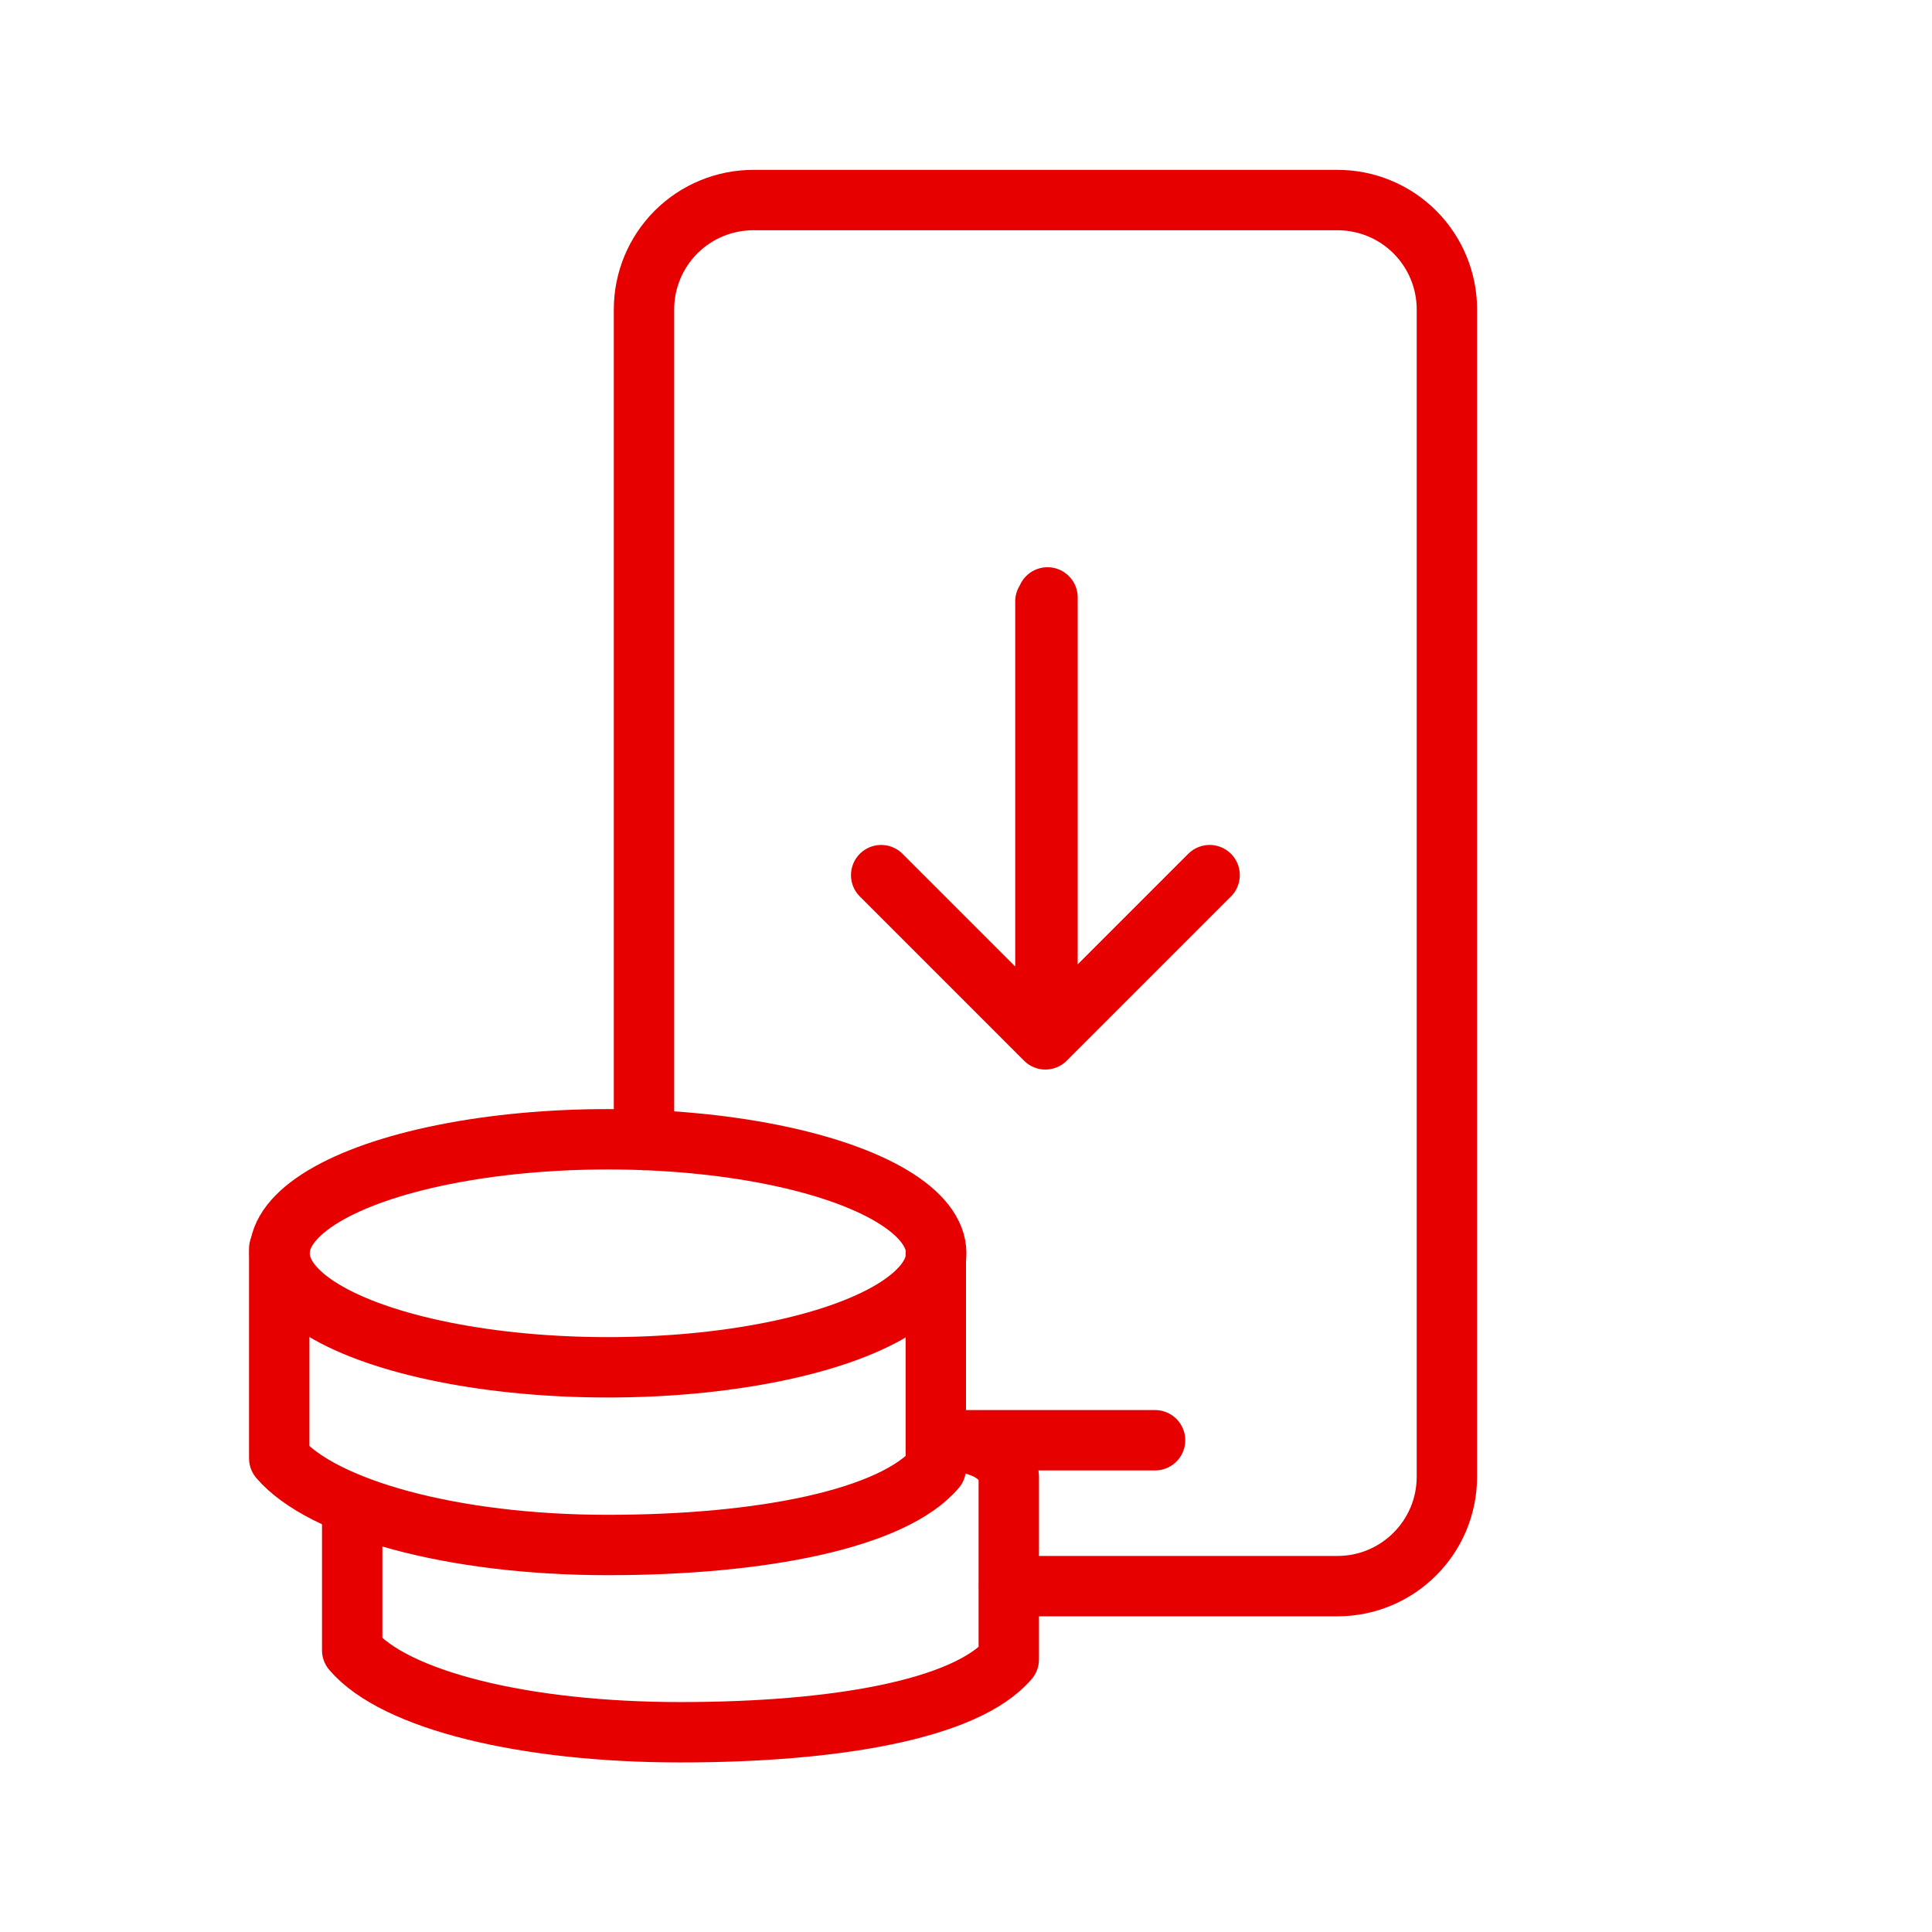
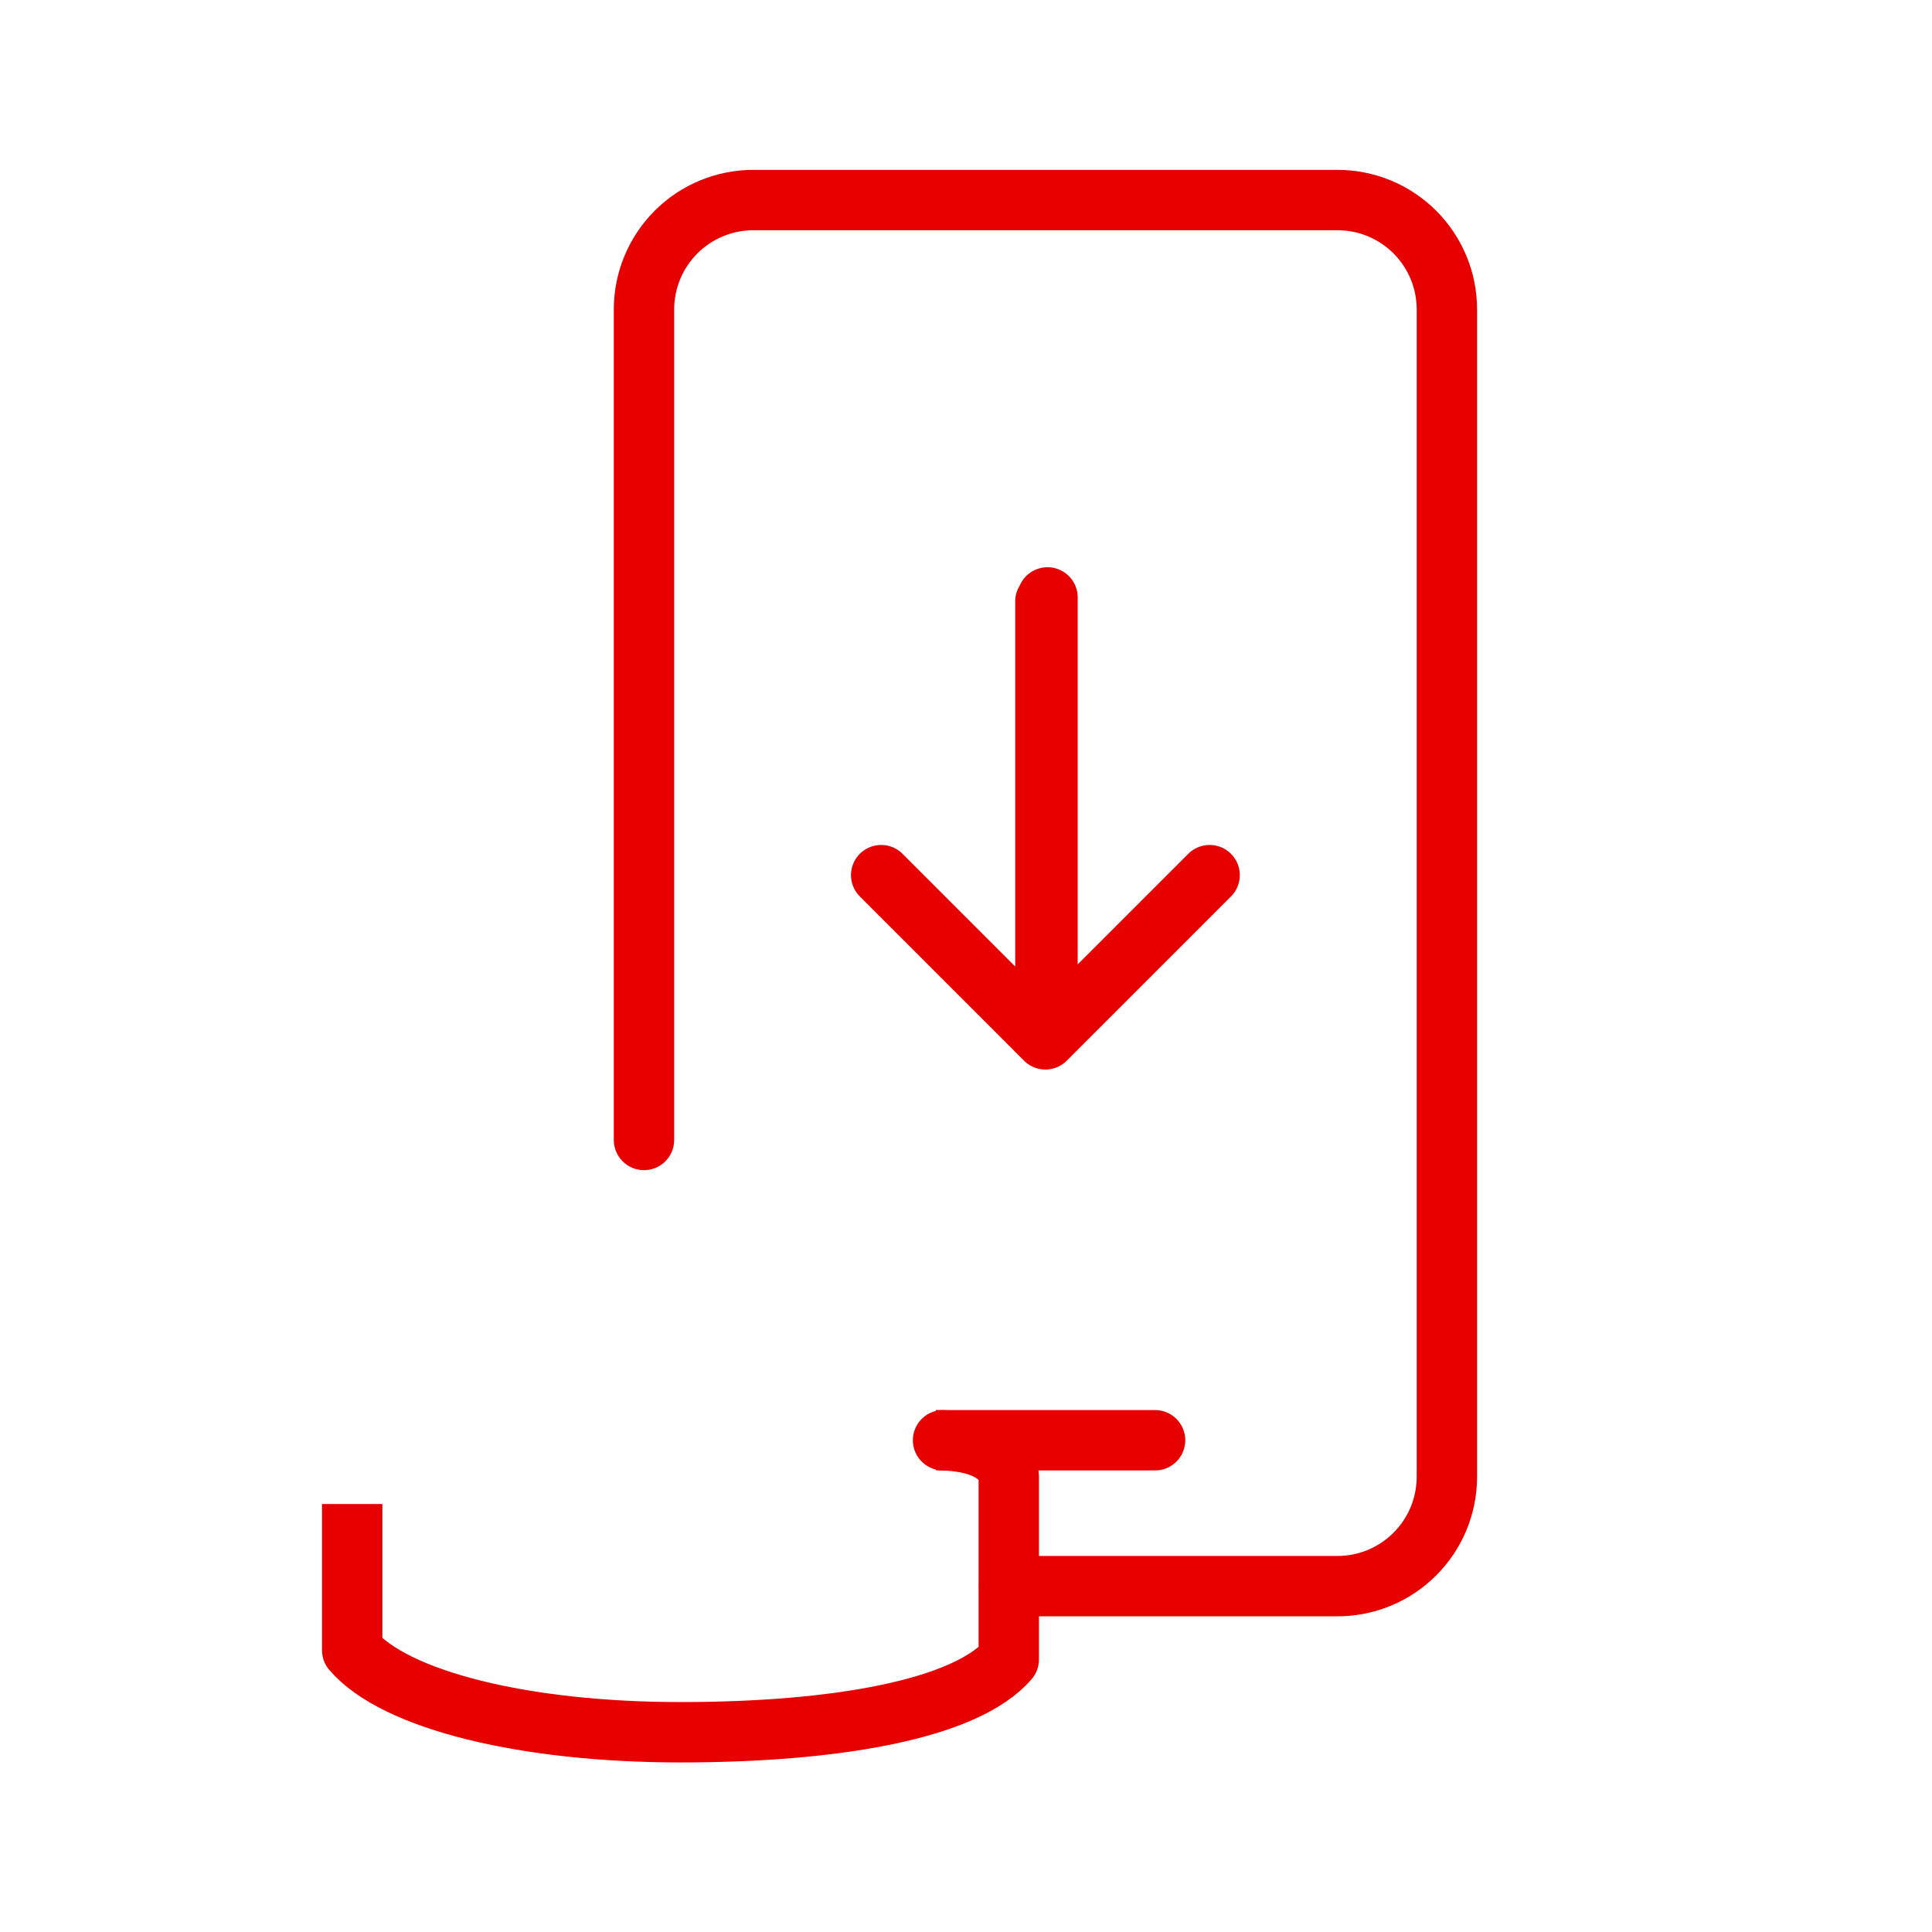
<svg xmlns="http://www.w3.org/2000/svg" width="64" height="64" viewBox="0 0 64 64">
  <g fill="none" fill-rule="evenodd">
    <g>
      <g>
        <g>
          <g>
            <g transform="translate(-638 -369) translate(0 61) translate(90) translate(440 308) translate(108)">
              <path d="M0 0H64V64H0z" />
              <path stroke="#E60000" stroke-linecap="round" stroke-linejoin="round" stroke-width="2" d="M31.24 47.71L38.263 47.71M21.333 37.763V10.25c0-.963.384-1.887 1.066-2.567.683-.68 1.608-1.06 2.571-1.056h19.333c.962-.001 1.884.38 2.565 1.06.68.68 1.062 1.601 1.062 2.563v38.667c0 2.003-1.624 3.626-3.627 3.626H33.43" />
-               <ellipse cx="20.137" cy="41.517" stroke="#E60000" stroke-width="2" rx="10.877" ry="3.777" />
-               <path stroke="#E60000" stroke-linecap="round" stroke-linejoin="round" stroke-width="2" d="M31 41.517v7.126c-1.42 1.667-5.74 2.537-10.877 2.537-5.136 0-9.453-1.21-10.873-2.87v-6.947" />
              <path stroke="#E60000" stroke-linejoin="round" stroke-width="2" d="M11.667 49.823v4.844c1.42 1.666 5.74 2.716 10.873 2.716 5.133 0 9.457-.753 10.877-2.413v-6.053s0-1.21-2.417-1.21" />
              <path stroke="#E60000" stroke-linecap="round" stroke-linejoin="round" stroke-width="2" d="M34.7 19.79L34.7 34.34M34.63 34.43L34.63 19.923M29.19 28.99L34.63 34.43 40.07 28.99" />
            </g>
          </g>
        </g>
      </g>
    </g>
  </g>
</svg>